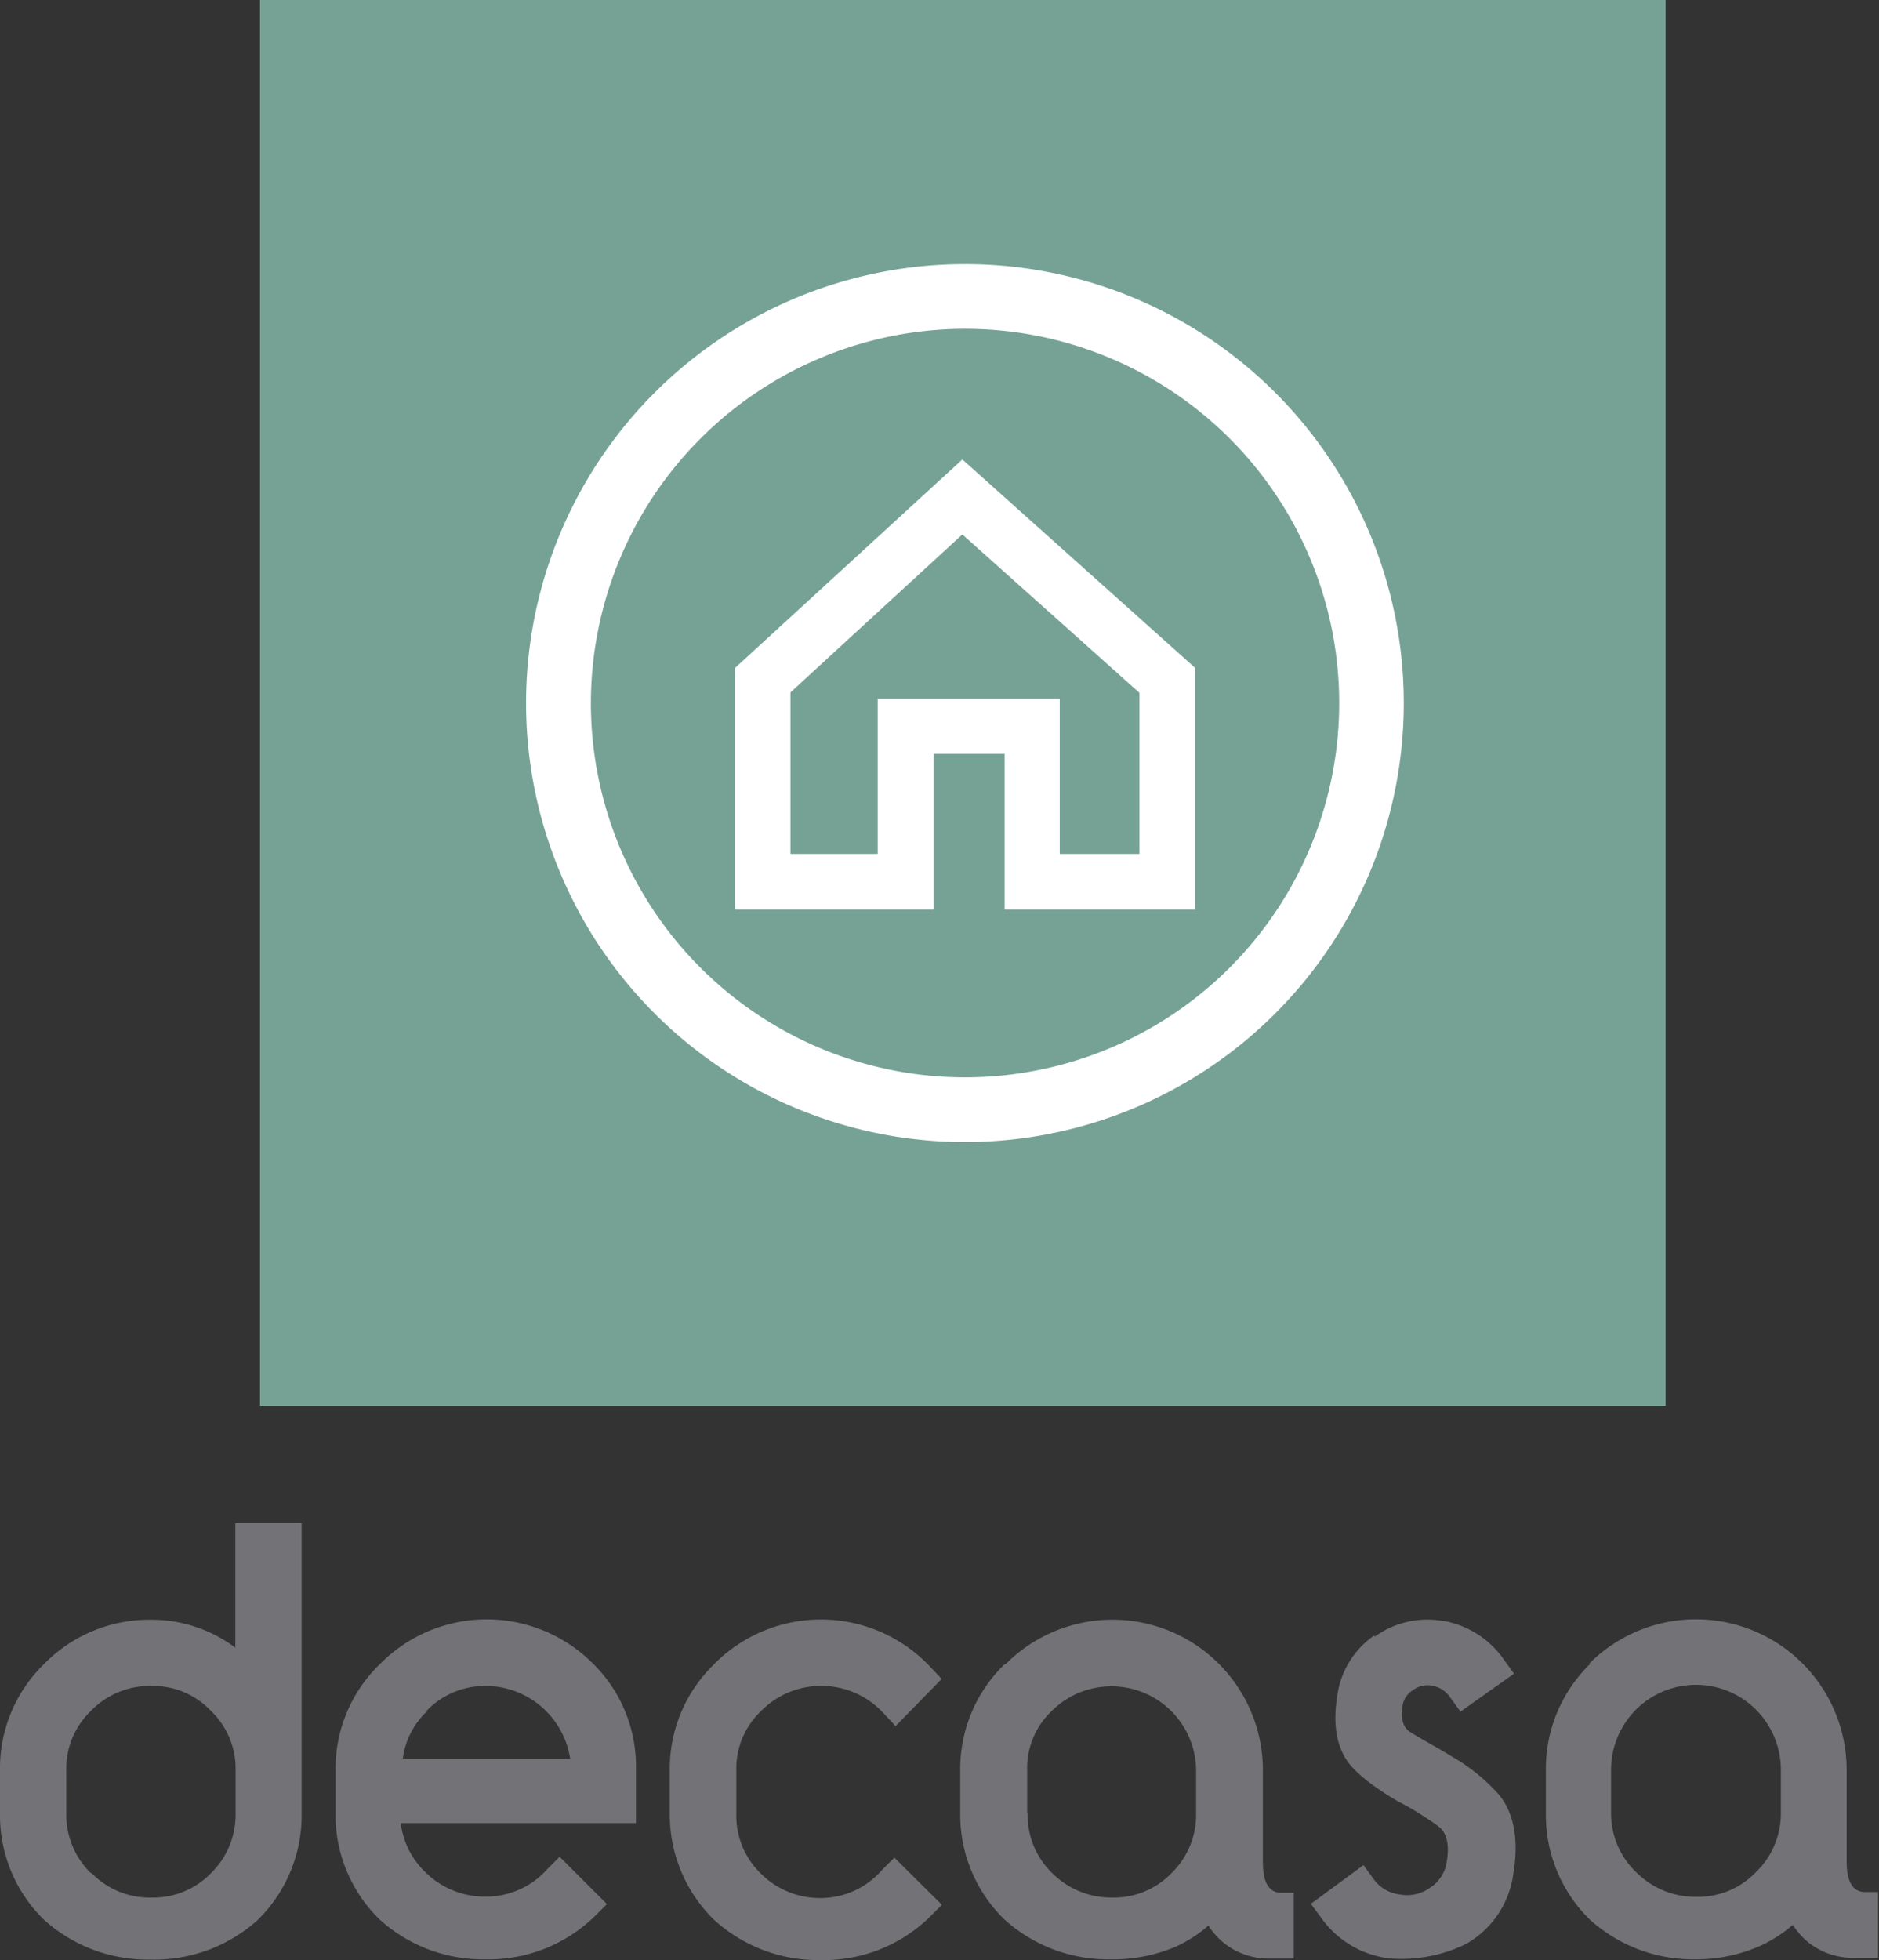
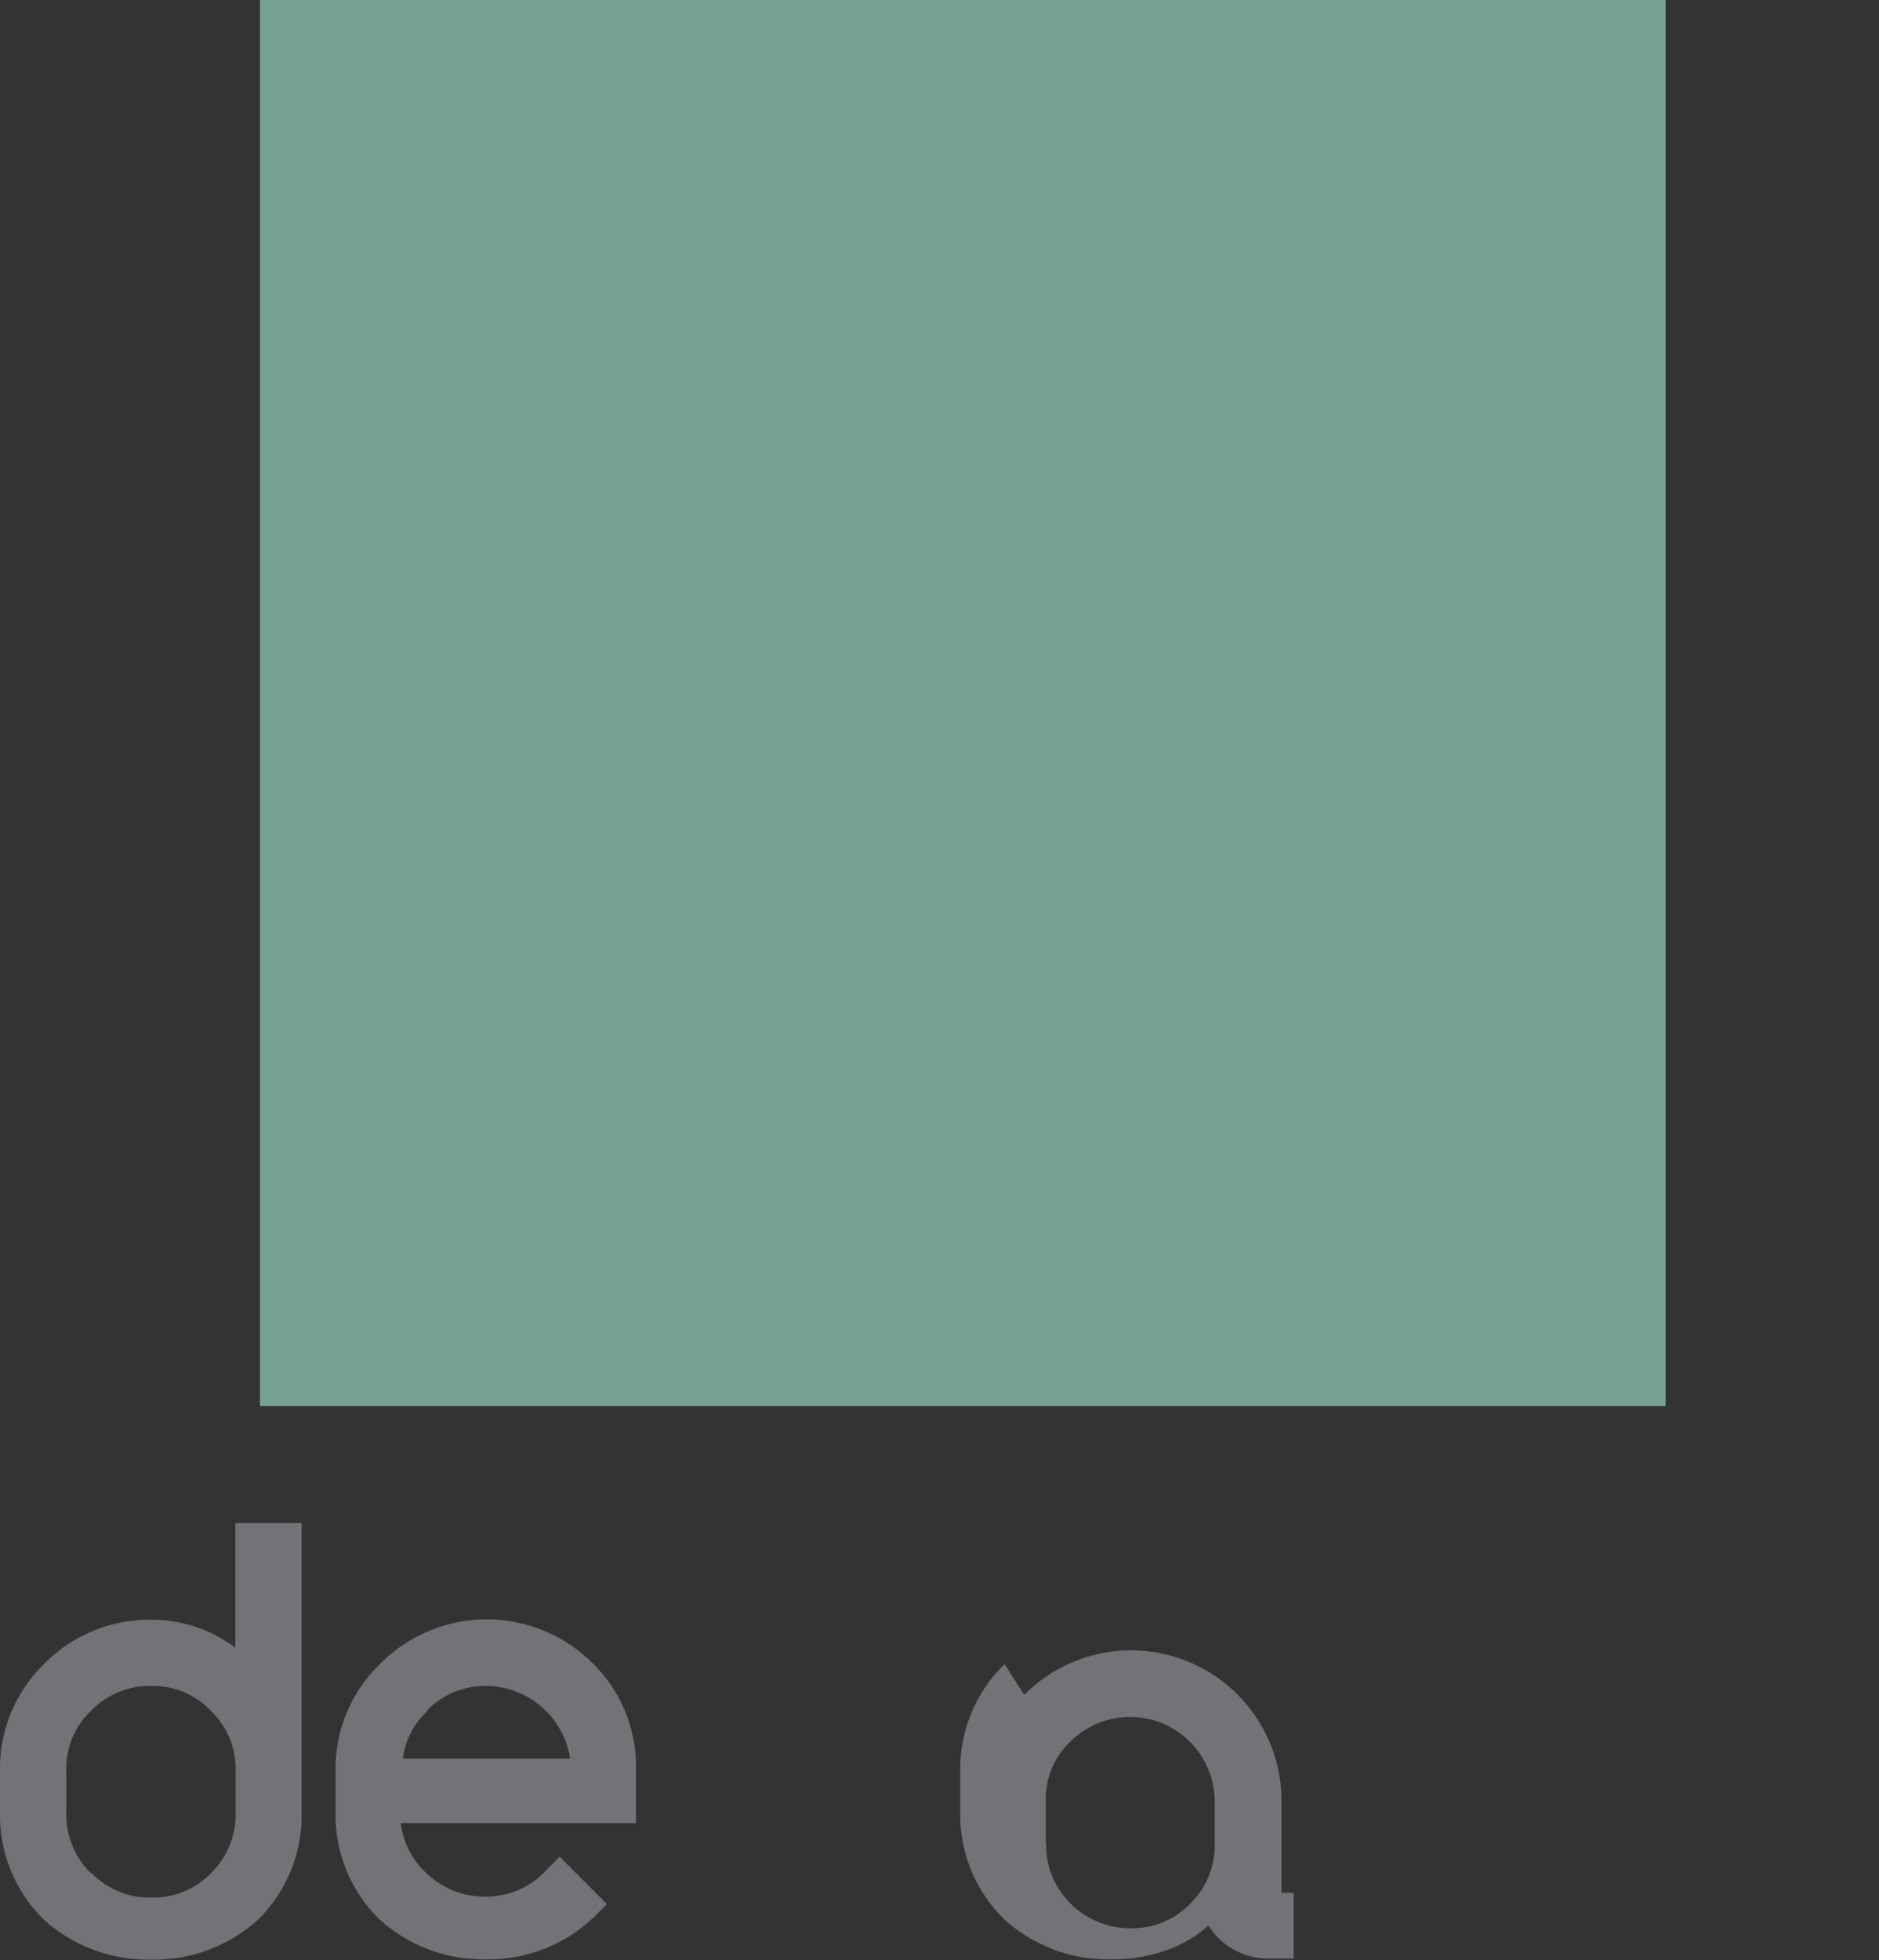
<svg xmlns="http://www.w3.org/2000/svg" viewBox="0 0 153.37 159.94">
  <rect x="0" y="0" width="153.37" height="159.94" fill="#333333" stroke="none" />
  <defs>
    <style>.cls-1{fill:#737277;}.cls-2{fill:#76a296;}.cls-3{fill:#fff;}</style>
  </defs>
  <title>LOOGO-C_DECASA</title>
  <g id="Capa_2" data-name="Capa 2">
    <g id="Capa_1-2" data-name="Capa 1">
      <path class="cls-1" d="M19.21,124.28v10.17a11.88,11.88,0,0,0-1.59-1,11.43,11.43,0,0,0-5.31-1.28,12,12,0,0,0-8.71,3.61,11.87,11.87,0,0,0-3.6,8.7v3.47a11.91,11.91,0,0,0,3.6,8.71l0,0,0,0a12.65,12.65,0,0,0,8.66,3.24A12.63,12.63,0,0,0,21,156.7l0,0,0,0a11.93,11.93,0,0,0,3.62-8.71V124.28ZM7.41,152.84a6.67,6.67,0,0,1-2-4.9v-3.47a6.5,6.5,0,0,1,2-4.85,6.68,6.68,0,0,1,4.92-2.05,6.5,6.5,0,0,1,4.85,2,6.53,6.53,0,0,1,2.05,4.87v3.47a6.67,6.67,0,0,1-2,4.93,6.56,6.56,0,0,1-4.86,2,6.62,6.62,0,0,1-4.9-2" />
      <path class="cls-1" d="M31,135.8a11.84,11.84,0,0,0-3.61,8.67v3.47a11.88,11.88,0,0,0,3.61,8.7l0,0,0,0a12.58,12.58,0,0,0,8.65,3.24,12.42,12.42,0,0,0,8.89-3.51l1-1-3.86-3.86-1,1a6.66,6.66,0,0,1-5.06,2.25,6.85,6.85,0,0,1-4.91-2,6.66,6.66,0,0,1-2-4h19.2v-4.44a11.76,11.76,0,0,0-3.66-8.72A12.23,12.23,0,0,0,31,135.8m3.8,3.82a6.63,6.63,0,0,1,4.91-2.05,7,7,0,0,1,6.83,5.93H32.88a6.4,6.4,0,0,1,2-3.88" />
-       <path class="cls-1" d="M58.28,135.81a11.84,11.84,0,0,0-3.61,8.66v3.47a12,12,0,0,0,3.61,8.71l0,0,0,0A12.61,12.61,0,0,0,67,159.94a12.37,12.37,0,0,0,8.88-3.51l1-1L73,151.58l-1,1A6.64,6.64,0,0,1,67,154.88a6.83,6.83,0,0,1-4.9-2,6.58,6.58,0,0,1-2-4.92v-3.47a6.46,6.46,0,0,1,2-4.85,6.9,6.9,0,0,1,10,.14l1,1.07L76.86,137l-.94-1a12.25,12.25,0,0,0-17.64-.2" />
-       <path class="cls-1" d="M82,135.8a11.85,11.85,0,0,0-3.62,8.67v3.47a11.89,11.89,0,0,0,3.62,8.7l0,0,0,0a12.61,12.61,0,0,0,8.65,3.24A13,13,0,0,0,96,158.83a11,11,0,0,0,2.63-1.7,6.44,6.44,0,0,0,1.12,1.29,5.84,5.84,0,0,0,3.91,1.4h1.94v-5.37h-1c-1.35,0-1.52-1.49-1.52-2.5v-7.48a12.28,12.28,0,0,0-21-8.67m1.76,12.14v-3.47a6.43,6.43,0,0,1,2-4.85,6.91,6.91,0,0,1,11.79,4.85v3.47a6.67,6.67,0,0,1-2,4.9,6.55,6.55,0,0,1-4.86,2,6.8,6.8,0,0,1-4.89-2,6.59,6.59,0,0,1-2-4.92" />
-       <path class="cls-1" d="M129.77,135.8a11.9,11.9,0,0,0-3.59,8.67v3.47a11.94,11.94,0,0,0,3.59,8.7l0,0,0,0a12.59,12.59,0,0,0,8.65,3.24,12.87,12.87,0,0,0,5.27-1.11,11,11,0,0,0,2.64-1.7,6.72,6.72,0,0,0,1.11,1.29,5.84,5.84,0,0,0,3.91,1.4h1.94v-5.37h-1.05c-1.34,0-1.51-1.49-1.51-2.5v-7.48a12.3,12.3,0,0,0-21-8.67m1.77,12.14v-3.47a6.93,6.93,0,0,1,13.86,0v3.47a6.64,6.64,0,0,1-2.05,4.9,6.53,6.53,0,0,1-4.85,2,6.81,6.81,0,0,1-4.9-2,6.63,6.63,0,0,1-2.06-4.92" />
-       <path class="cls-1" d="M112.16,133.46h0a7.14,7.14,0,0,0-3,4.87c-.43,2.62,0,4.63,1.33,6a12.31,12.31,0,0,0,1.79,1.49,20.69,20.69,0,0,0,1.94,1.23l0,0a19.36,19.36,0,0,1,1.74,1c.54.35,1,.63,1.47,1,.24.19,1,.81.66,2.83a3,3,0,0,1-1.36,2.15,3.19,3.19,0,0,1-2.51.55,3.07,3.07,0,0,1-2.11-1.26l-.82-1.13L107,155.35l.84,1.14a8,8,0,0,0,5.69,3.33h.08a12,12,0,0,0,6.16-1.25l.15-.1a7.74,7.74,0,0,0,3.61-5.64c.47-2.81,0-5-1.23-6.44a15.28,15.28,0,0,0-3.81-3.07c-1.22-.76-2.4-1.36-3.4-2-.37-.24-.81-.75-.61-2.1a1.8,1.8,0,0,1,.84-1.3,2,2,0,0,1,1.59-.37,2.26,2.26,0,0,1,1.49,1l.81,1.12,4.37-3.1-.81-1.12a7.62,7.62,0,0,0-4.91-3.18h-.08a7.32,7.32,0,0,0-5.57,1.28" />
+       <path class="cls-1" d="M82,135.8a11.85,11.85,0,0,0-3.62,8.67v3.47a11.89,11.89,0,0,0,3.62,8.7l0,0,0,0a12.61,12.61,0,0,0,8.65,3.24A13,13,0,0,0,96,158.83a11,11,0,0,0,2.63-1.7,6.44,6.44,0,0,0,1.12,1.29,5.84,5.84,0,0,0,3.91,1.4h1.94v-5.37h-1v-7.48a12.28,12.28,0,0,0-21-8.67m1.76,12.14v-3.47a6.43,6.43,0,0,1,2-4.85,6.91,6.91,0,0,1,11.79,4.85v3.47a6.67,6.67,0,0,1-2,4.9,6.55,6.55,0,0,1-4.86,2,6.8,6.8,0,0,1-4.89-2,6.59,6.59,0,0,1-2-4.92" />
      <rect class="cls-2" x="21.22" width="114.73" height="114.73" />
-       <path class="cls-3" d="M78.55,43.61,93,56.53V69.68h-6.5V57H71.64V69.68H64.52V56.5Zm0-6.12L60,54.5V74.22h16.2V61.51H82V74.22H97.55V54.5Z" />
-       <path class="cls-3" d="M78.77,26.83A30.54,30.54,0,1,1,48.23,57.37,30.56,30.56,0,0,1,78.77,26.83m0-5.28a35.82,35.82,0,1,0,35.81,35.82A35.81,35.81,0,0,0,78.77,21.55" />
    </g>
  </g>
</svg>